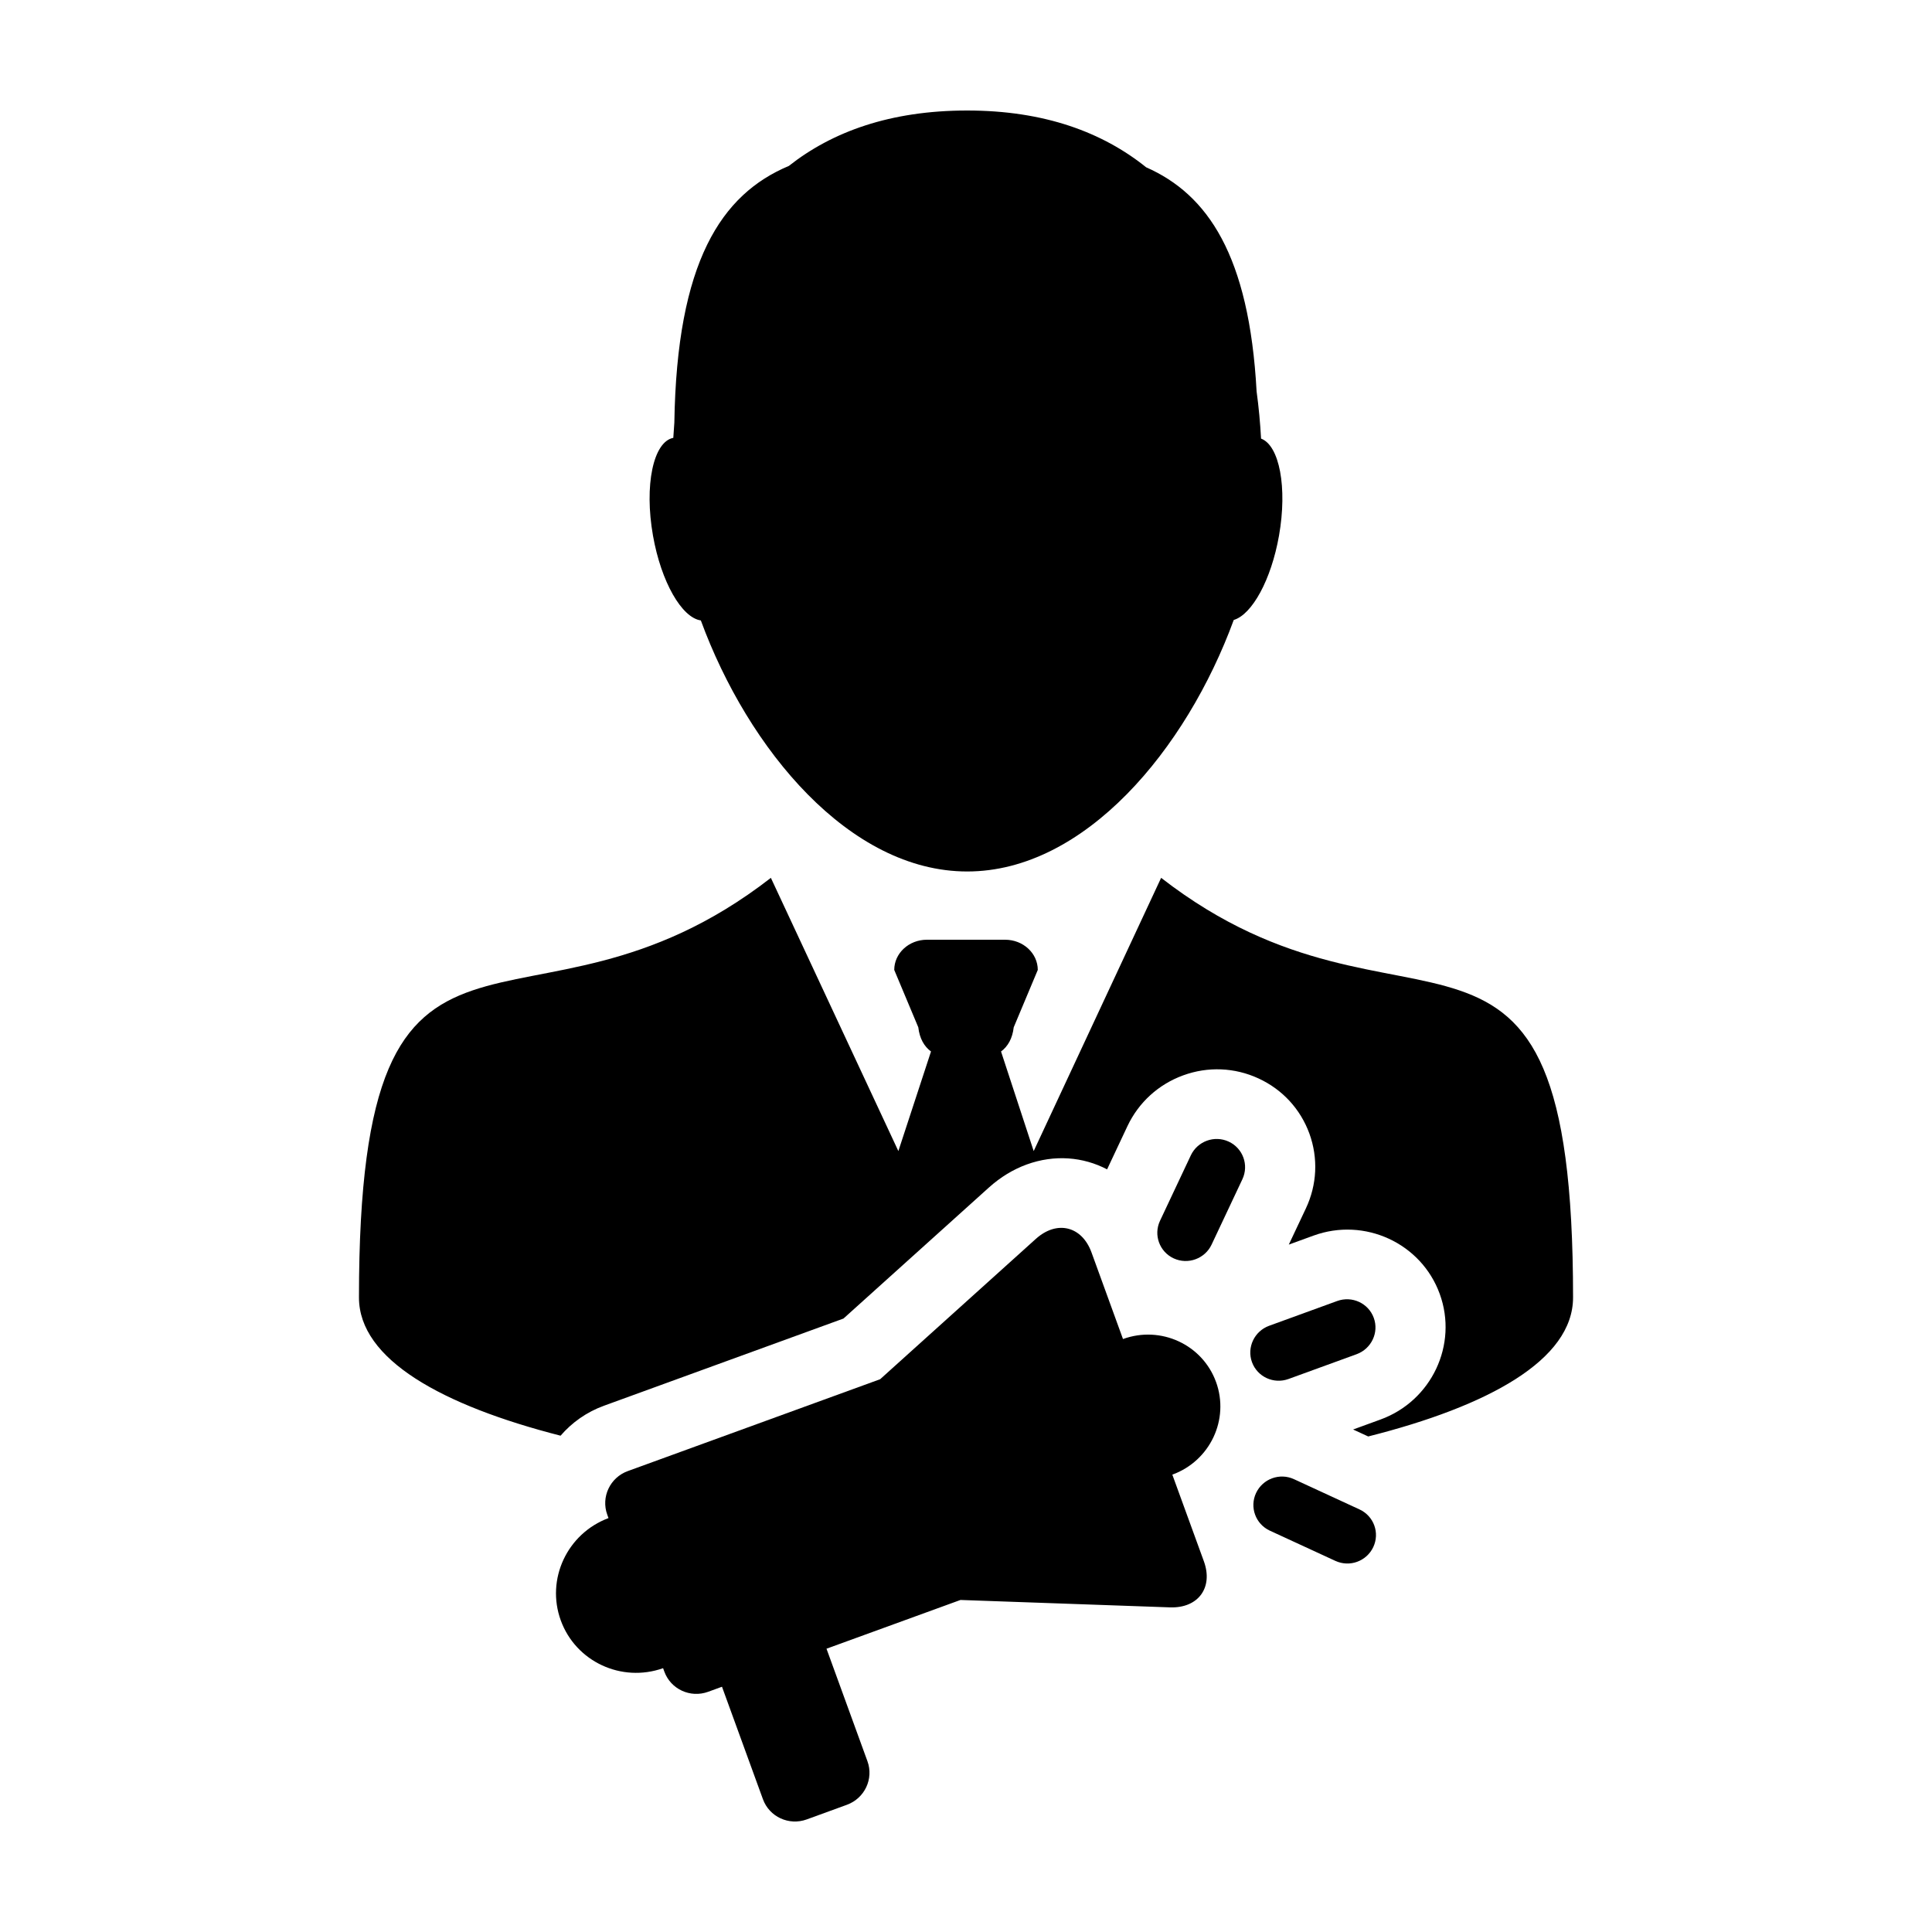
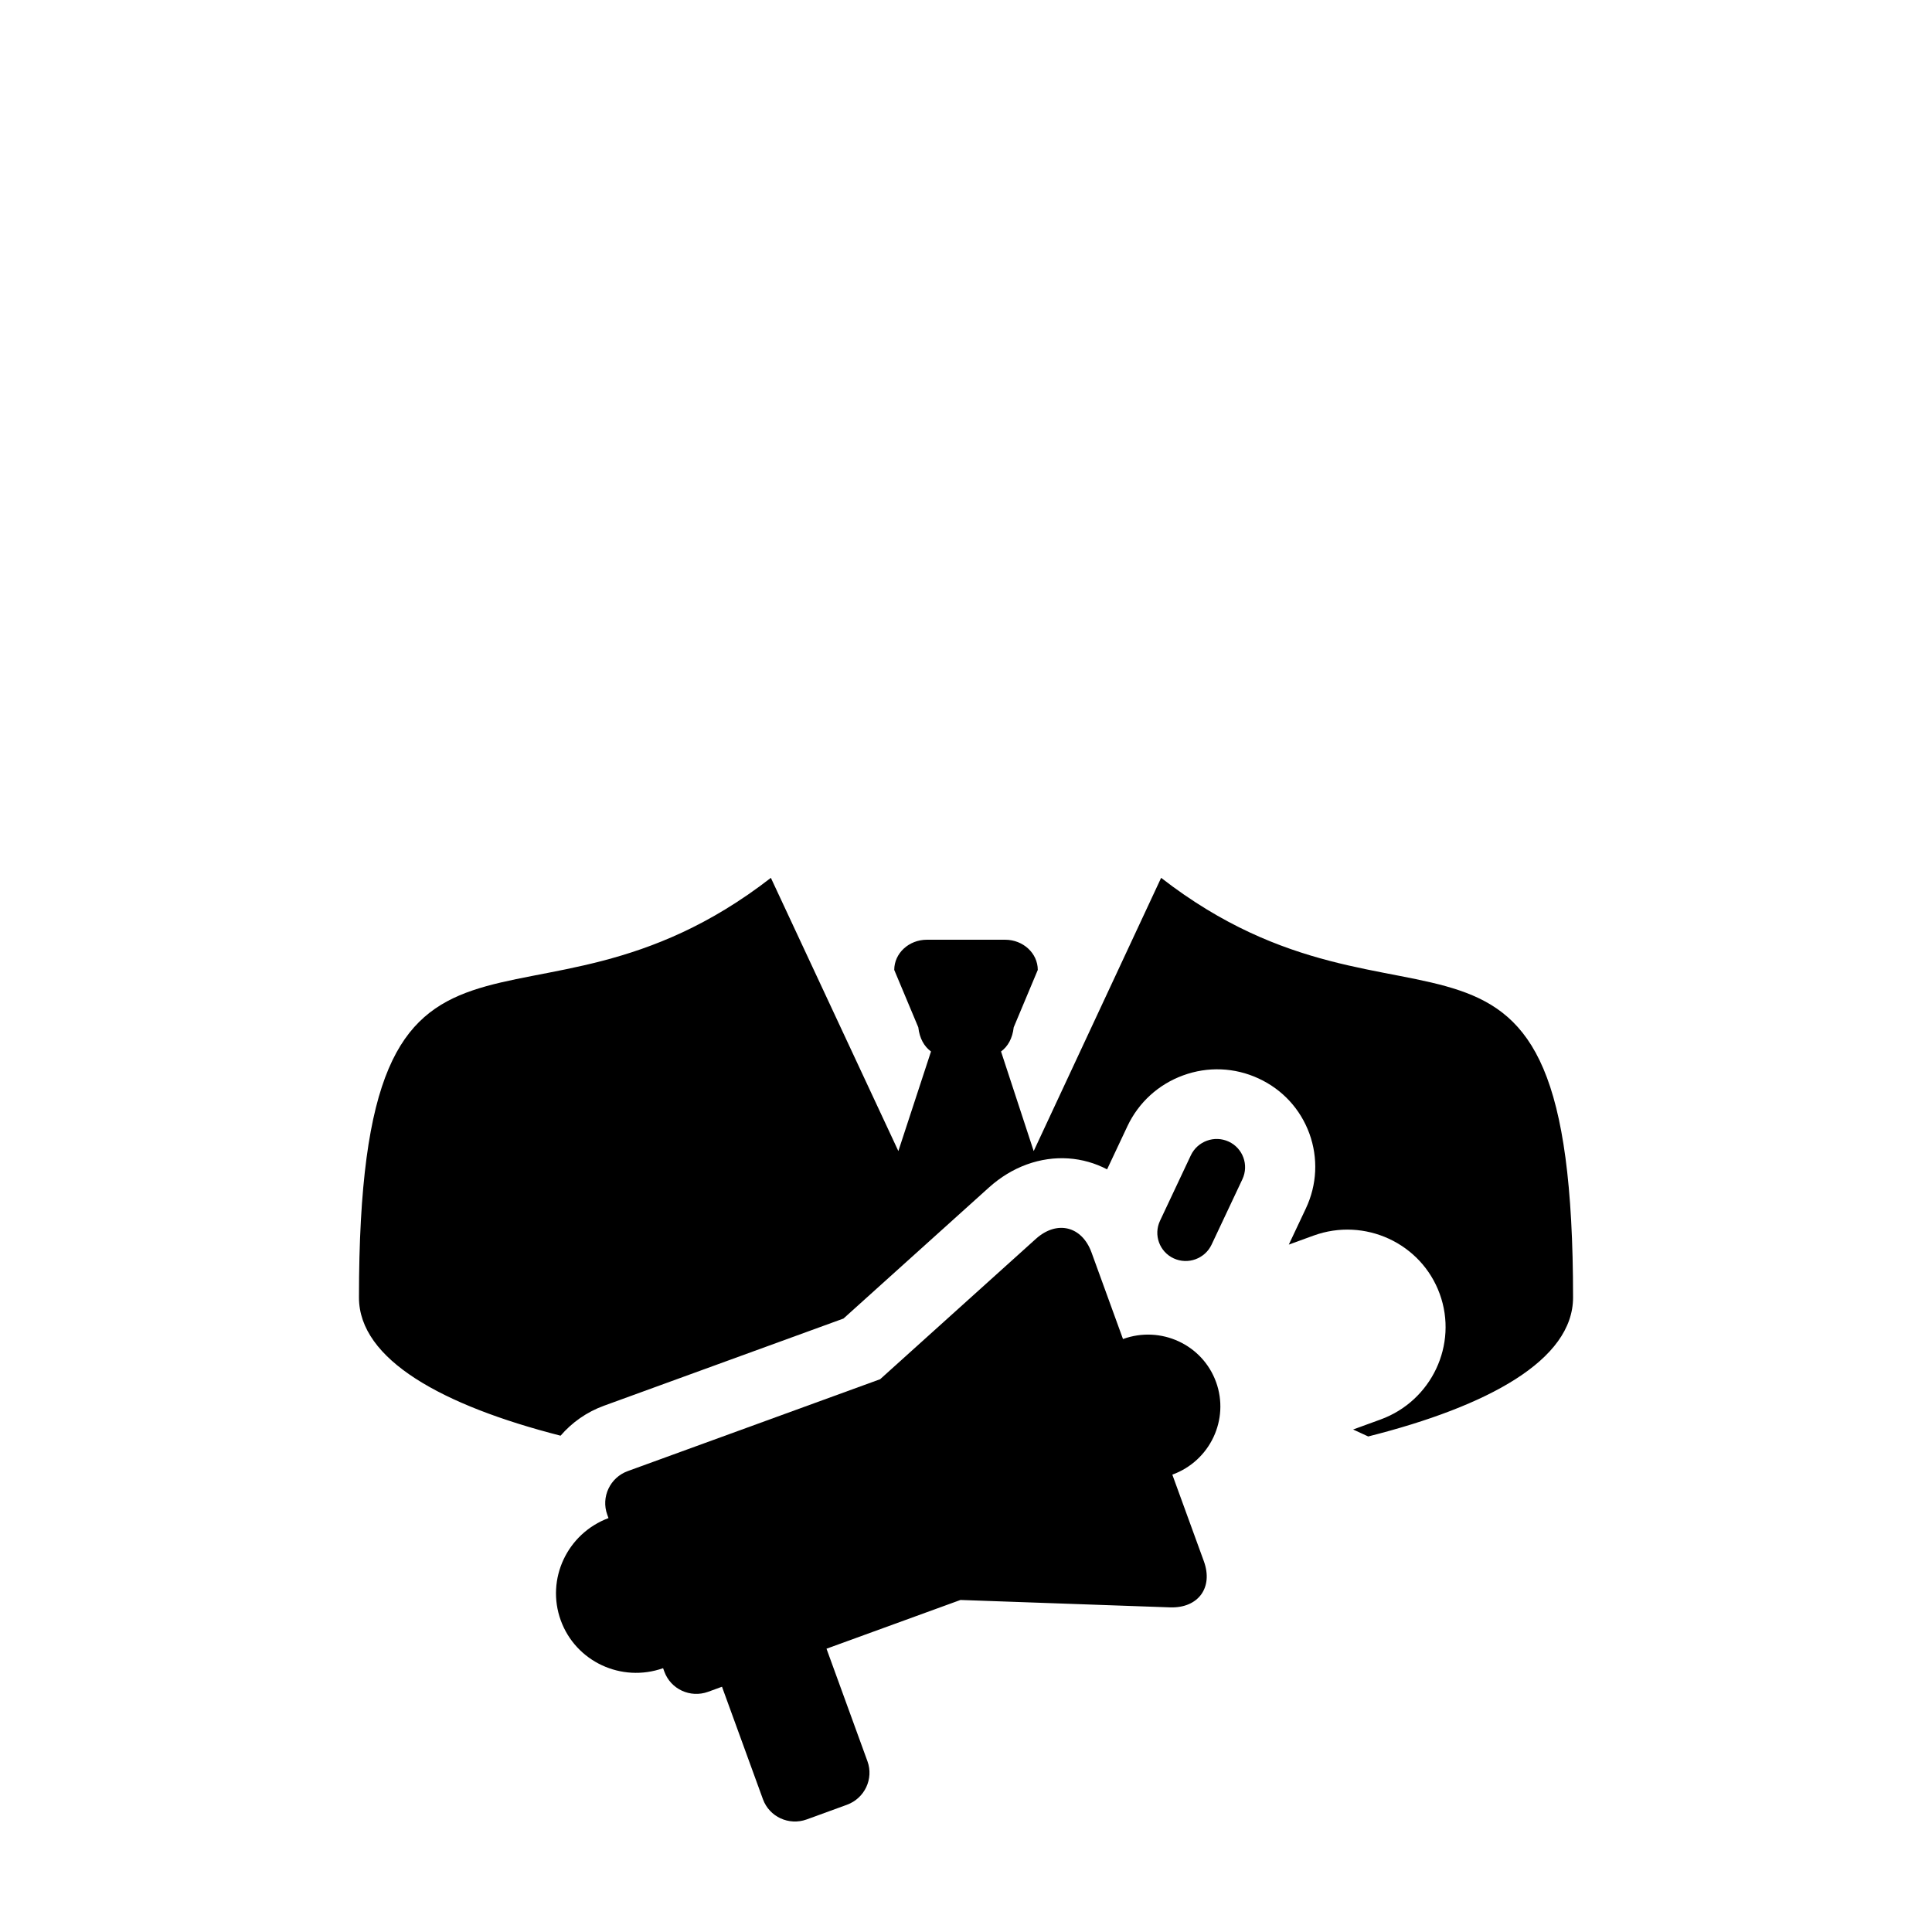
<svg xmlns="http://www.w3.org/2000/svg" fill="#000000" width="800px" height="800px" version="1.1" viewBox="144 144 512 512">
  <g>
    <path d="m451.71 376.64-33.77 72.406-8.656-26.391c1.82-1.34 3.027-3.465 3.359-6.402l6.379-15.211c0-4.418-3.879-8.004-8.652-8.004h-20.734c-4.777 0-8.652 3.582-8.652 8.004l6.375 15.211c0.336 2.934 1.547 5.066 3.367 6.402l-8.652 26.391-33.785-72.406c-65.359 50.75-109.16-8.246-109.16 111.21 0 16.453 22.117 28.613 53.426 36.625 2.996-3.473 6.891-6.266 11.516-7.945l63.461-23.102 38.582-34.762c3.027-2.715 6.363-4.742 9.965-6.062 7.426-2.695 14.984-2.019 21.312 1.289l5.394-11.457c2.969-6.281 8.211-11.062 14.766-13.453 6.566-2.398 13.66-2.098 19.961 0.812 6.324 2.91 11.105 8.098 13.488 14.609 2.363 6.516 2.031 13.562-0.934 19.852l-4.519 9.578 6.543-2.383c13.559-4.934 28.555 1.996 33.449 15.434 4.902 13.441-2.144 28.379-15.703 33.309l-7.246 2.641 4.004 1.844c31.762-8.016 54.285-20.234 54.285-36.844 0-119.44-43.812-60.438-109.16-111.19z" />
-     <path d="m329.73 308.42c12.555 34.219 39.43 66.531 70.59 66.531 31.18 0 58.078-32.398 70.633-66.652 4.848-1.441 9.93-10.625 12-22.363 2.242-12.75 0.109-23.879-4.758-25.703-0.227-4.141-0.609-8.332-1.184-12.516-1.965-36.066-12.977-52.195-29.27-59.383-11.531-9.27-26.961-15.047-47.426-15.047-20.414 0-35.781 5.633-47.266 14.688-17.938 7.531-29.676 25.469-30.34 68.02-0.105 1.355-0.195 2.695-0.277 4.039-5.32 1.039-7.734 12.59-5.387 25.902 2.164 12.297 7.641 21.773 12.684 22.484z" />
    <path d="m466.26 510.23c-3.613-9.926-14.656-15.008-24.656-11.371l-8.348-22.965c-2.551-6.977-9.164-8.59-14.73-3.594l-41.281 37.207-66.871 24.344c-4.715 1.707-7.144 6.887-5.445 11.551l0.328 0.906c-10.957 4.098-16.621 16.199-12.645 27.121 3.981 10.922 16.086 16.555 27.113 12.656l0.328 0.902c1.699 4.672 6.887 7.07 11.609 5.356l3.672-1.34 10.852 29.809c1.703 4.672 6.887 7.062 11.598 5.356l10.656-3.883c4.711-1.719 7.141-6.883 5.438-11.551l-10.848-29.809 35.504-12.918 55.523 1.961c7.481 0.262 11.512-5.234 8.984-12.203l-8.363-22.969c10.012-3.644 15.195-14.637 11.582-24.566z" />
-     <path d="m485.46 509.45 18.051-6.57c3.93-1.438 5.977-5.754 4.551-9.637-1.414-3.883-5.754-5.894-9.688-4.465l-18.047 6.57c-3.918 1.43-5.953 5.75-4.539 9.637 1.418 3.891 5.754 5.891 9.672 4.465z" />
    <path d="m469.62 446.54c-3.789-1.754-8.277-0.105-10.047 3.656l-8.156 17.32c-1.773 3.75-0.145 8.219 3.621 9.965 1.891 0.871 3.961 0.902 5.773 0.238 1.82-0.664 3.387-2 4.277-3.891l8.16-17.32c1.766-3.766 0.141-8.223-3.629-9.969z" />
-     <path d="m504.3 544.02-17.391-8.027c-3.769-1.738-8.266-0.105-10.039 3.668-1.762 3.758-0.133 8.219 3.629 9.969l17.387 8.02c1.891 0.867 3.961 0.906 5.777 0.238 1.805-0.66 3.375-2.004 4.266-3.883 1.777-3.777 0.156-8.23-3.629-9.984z" />
  </g>
</svg>